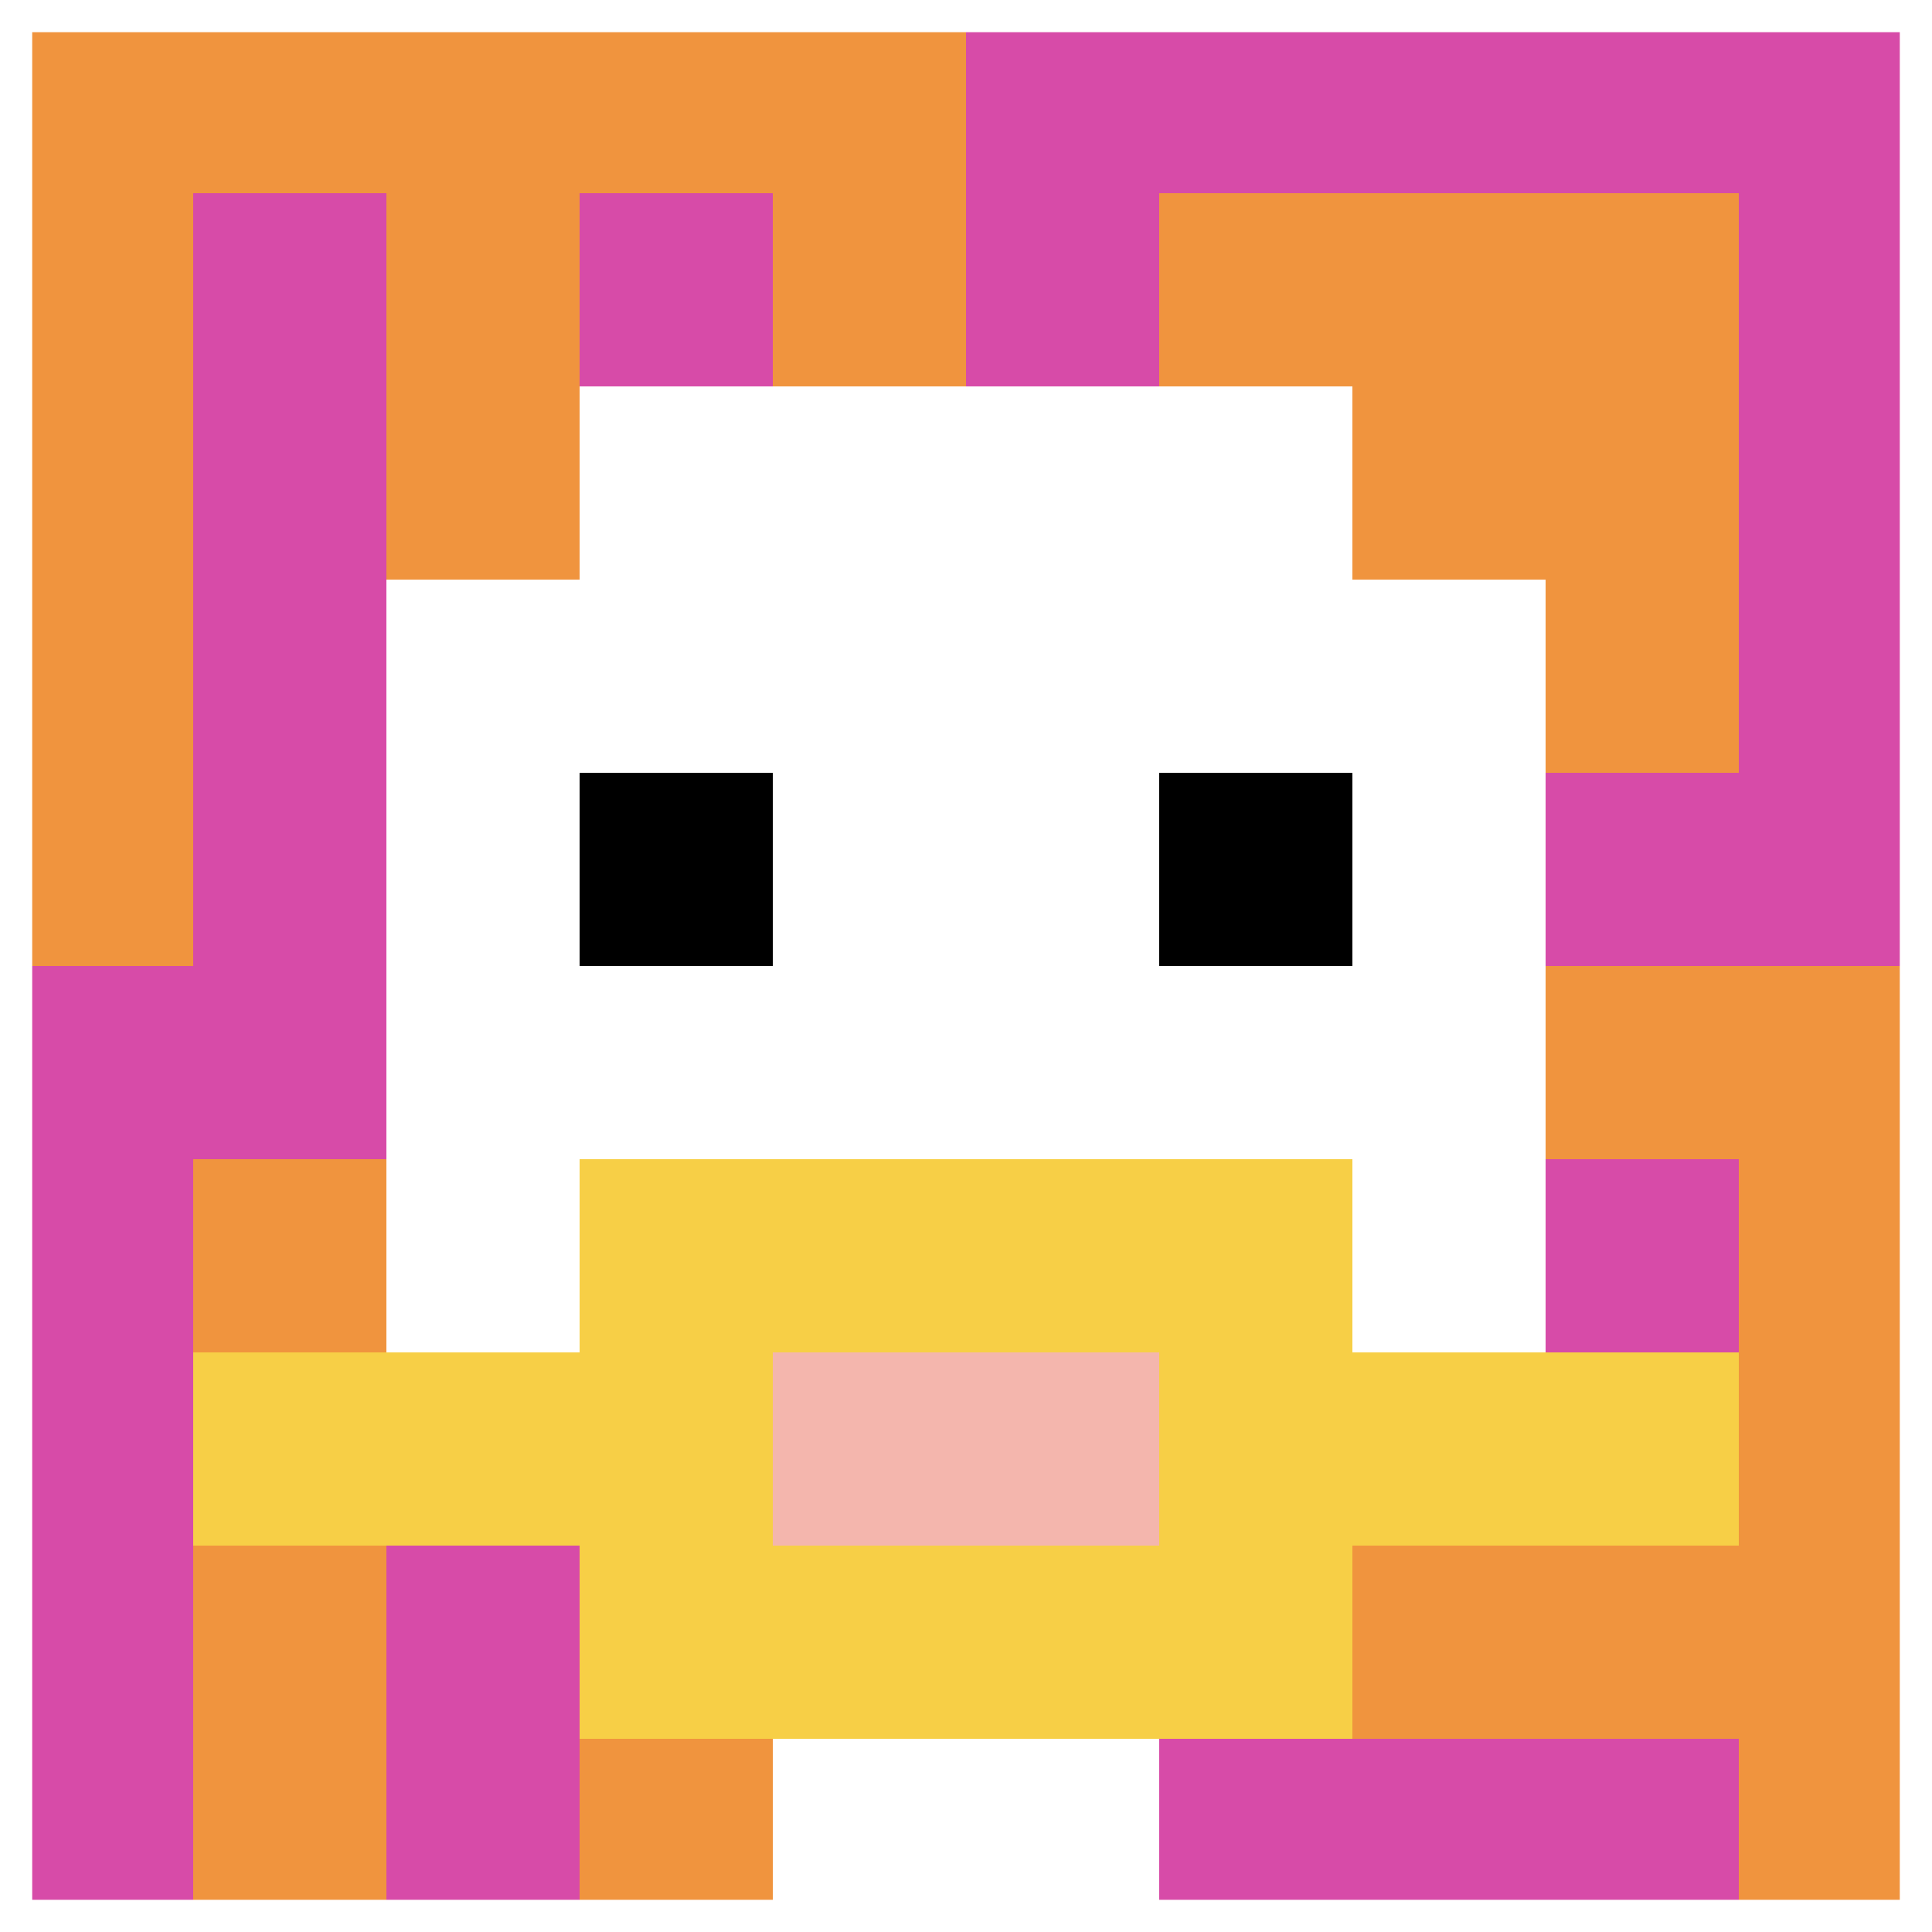
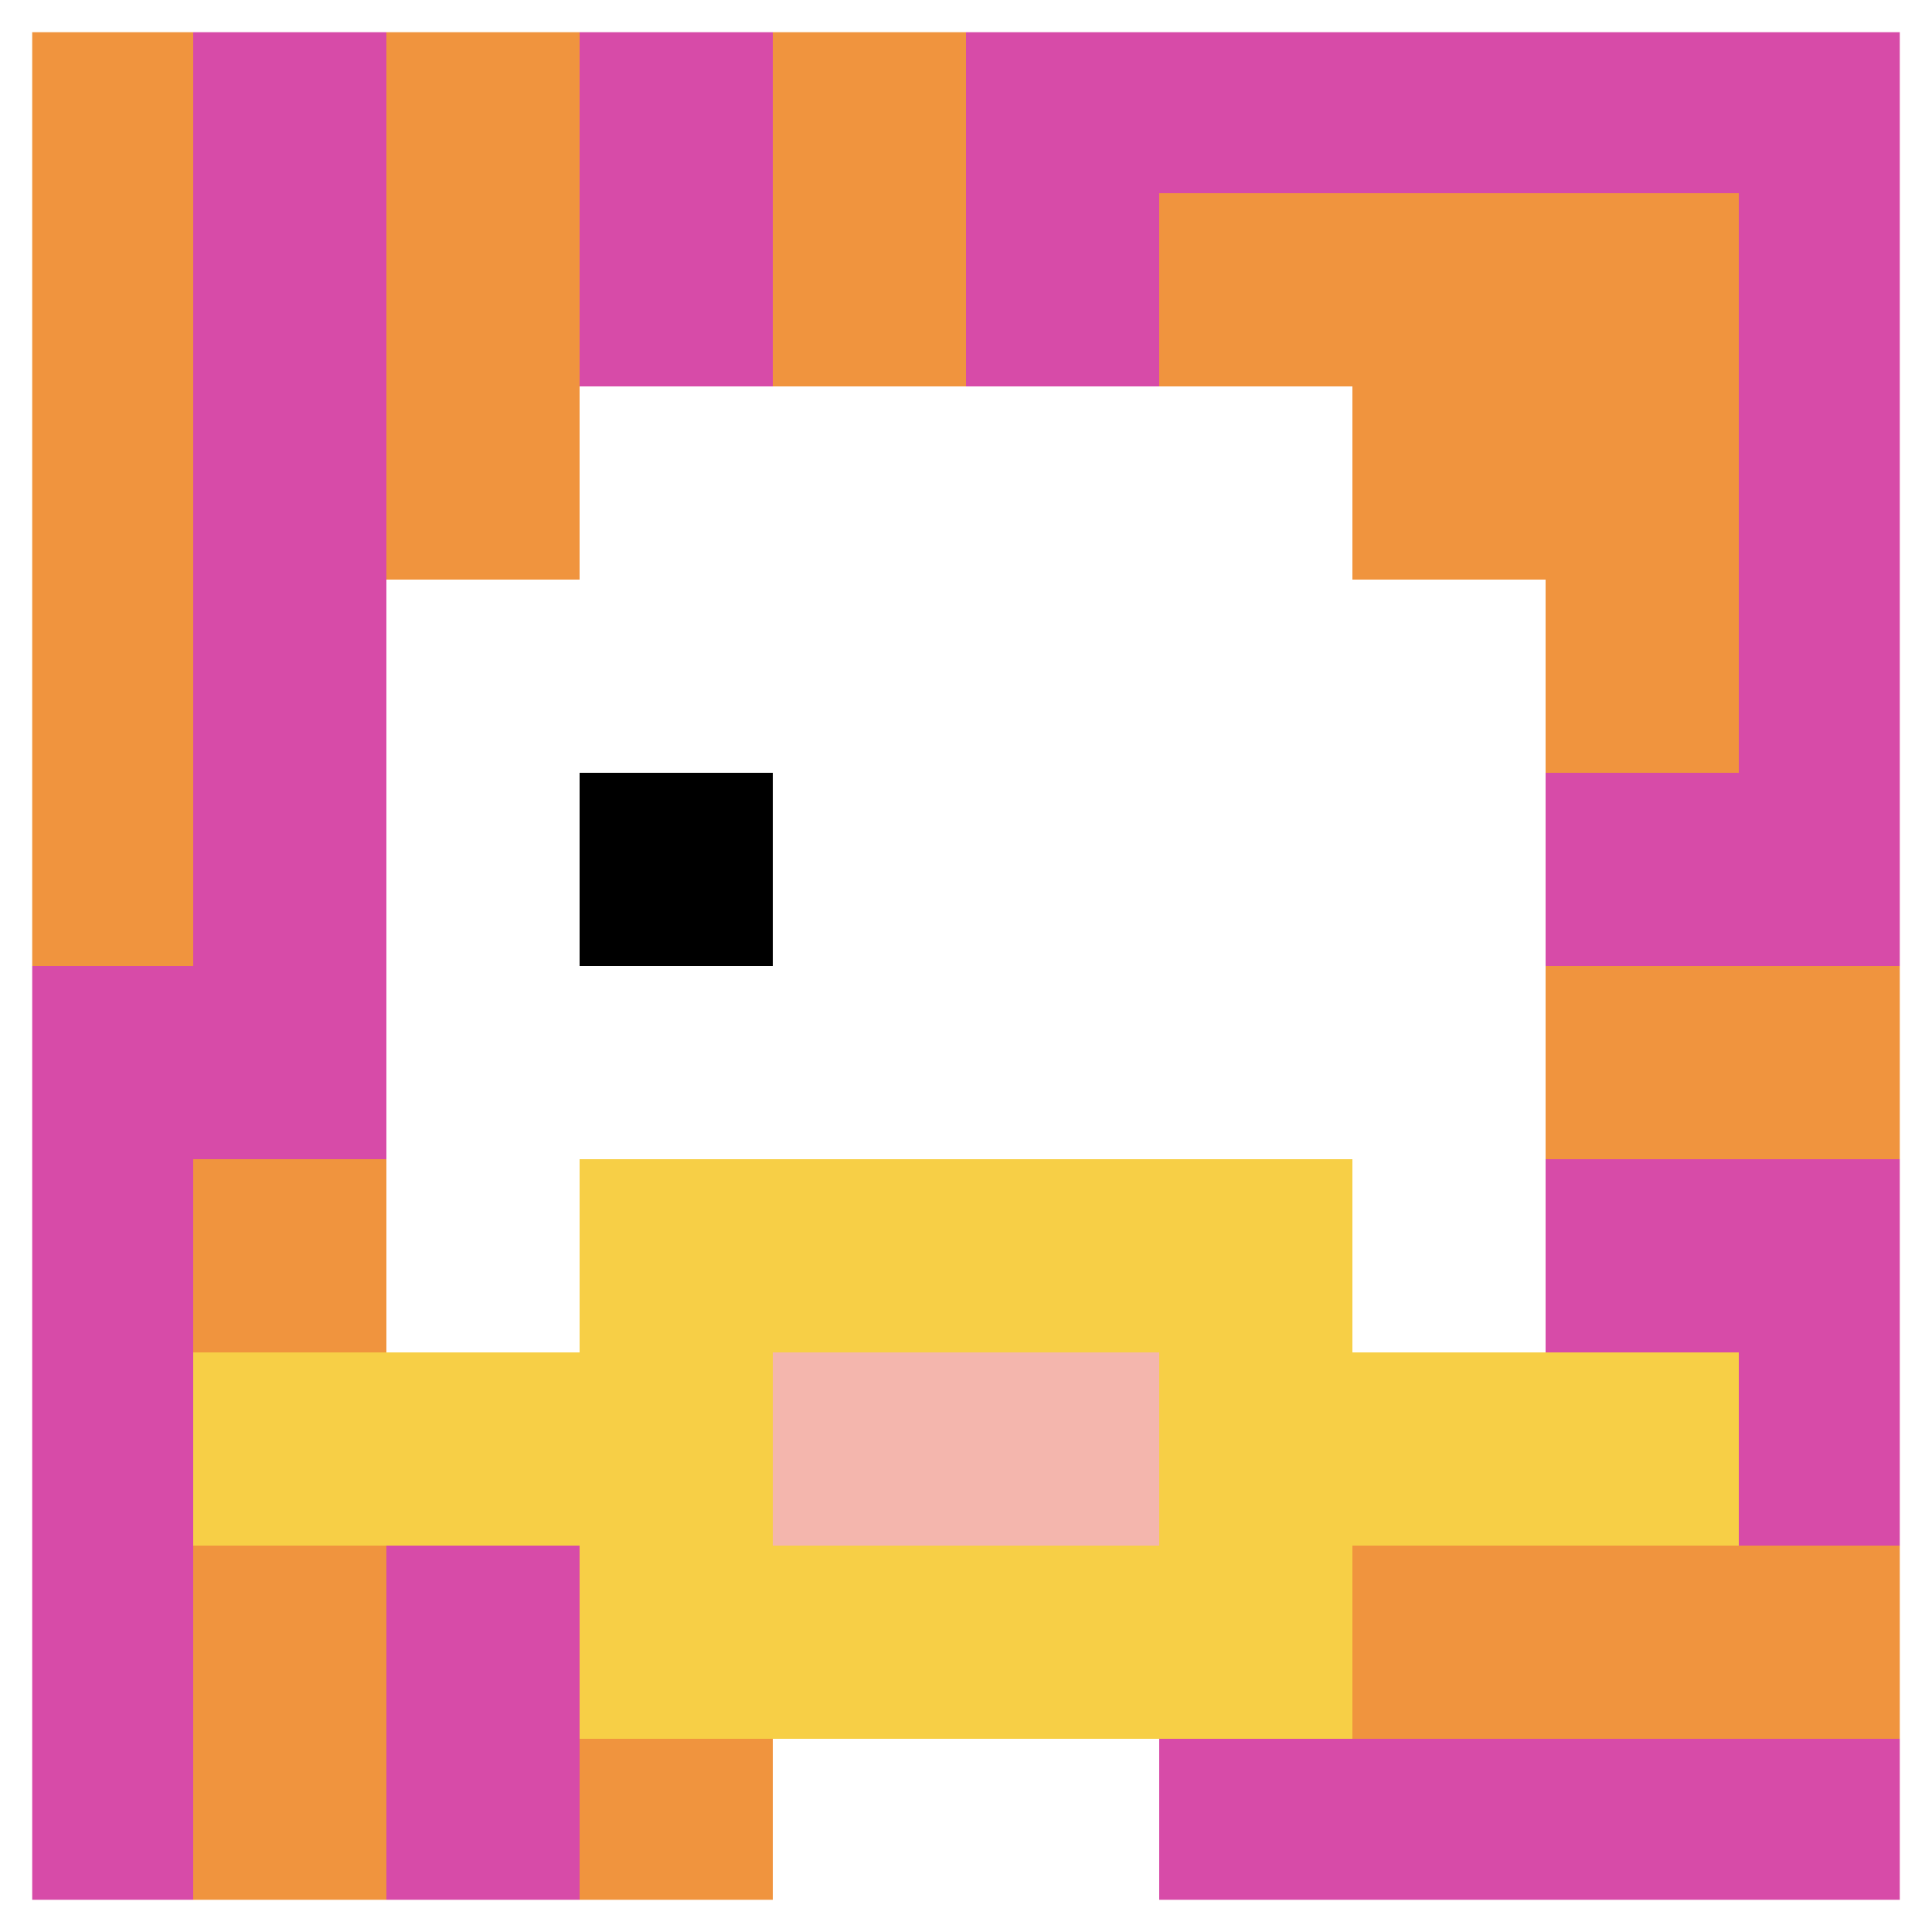
<svg xmlns="http://www.w3.org/2000/svg" version="1.1" width="706" height="706">
  <title>'goose-pfp-935539' by Dmitri Cherniak</title>
  <desc>seed=935539
backgroundColor=#ffffff
padding=8
innerPadding=0
timeout=3000
dimension=1
border=true
Save=function(){return n.handleSave()}
frame=160

Rendered at Wed Oct 04 2023 08:53:32 GMT+0800 (中国标准时间)
Generated in &lt;1ms
</desc>
  <defs />
  <rect width="100%" height="100%" fill="#ffffff" />
  <g>
    <g id="0-0">
      <rect x="0" y="0" height="706" width="706" fill="#D74BA8" />
      <g>
-         <rect id="0-0-0-0-5-1" x="0" y="0" width="353" height="70.6" fill="#F0943E" />
        <rect id="0-0-0-0-1-5" x="0" y="0" width="70.6" height="353" fill="#F0943E" />
        <rect id="0-0-2-0-1-5" x="141.2" y="0" width="70.6" height="353" fill="#F0943E" />
        <rect id="0-0-4-0-1-5" x="282.4" y="0" width="70.6" height="353" fill="#F0943E" />
        <rect id="0-0-6-1-3-3" x="423.6" y="70.6" width="211.8" height="211.8" fill="#F0943E" />
        <rect id="0-0-1-6-1-4" x="70.6" y="423.6" width="70.6" height="282.4" fill="#F0943E" />
        <rect id="0-0-3-6-1-4" x="211.8" y="423.6" width="70.6" height="282.4" fill="#F0943E" />
        <rect id="0-0-5-5-5-1" x="353" y="353" width="353" height="70.6" fill="#F0943E" />
        <rect id="0-0-5-8-5-1" x="353" y="564.8" width="353" height="70.6" fill="#F0943E" />
        <rect id="0-0-5-5-1-5" x="353" y="353" width="70.6" height="353" fill="#F0943E" />
-         <rect id="0-0-9-5-1-5" x="635.4" y="353" width="70.6" height="353" fill="#F0943E" />
      </g>
      <g>
        <rect id="0-0-3-2-4-7" x="211.8" y="141.2" width="282.4" height="494.2" fill="#ffffff" />
        <rect id="0-0-2-3-6-5" x="141.2" y="211.8" width="423.6" height="353" fill="#ffffff" />
        <rect id="0-0-4-8-2-2" x="282.4" y="564.8" width="141.2" height="141.2" fill="#ffffff" />
        <rect id="0-0-1-7-8-1" x="70.6" y="494.2" width="564.8" height="70.6" fill="#F7CF46" />
        <rect id="0-0-3-6-4-3" x="211.8" y="423.6" width="282.4" height="211.8" fill="#F7CF46" />
        <rect id="0-0-4-7-2-1" x="282.4" y="494.2" width="141.2" height="70.6" fill="#F4B6AD" />
        <rect id="0-0-3-4-1-1" x="211.8" y="282.4" width="70.6" height="70.6" fill="#000000" />
-         <rect id="0-0-6-4-1-1" x="423.6" y="282.4" width="70.6" height="70.6" fill="#000000" />
      </g>
      <rect x="0" y="0" stroke="white" stroke-width="23.533" height="706" width="706" fill="none" />
    </g>
  </g>
</svg>